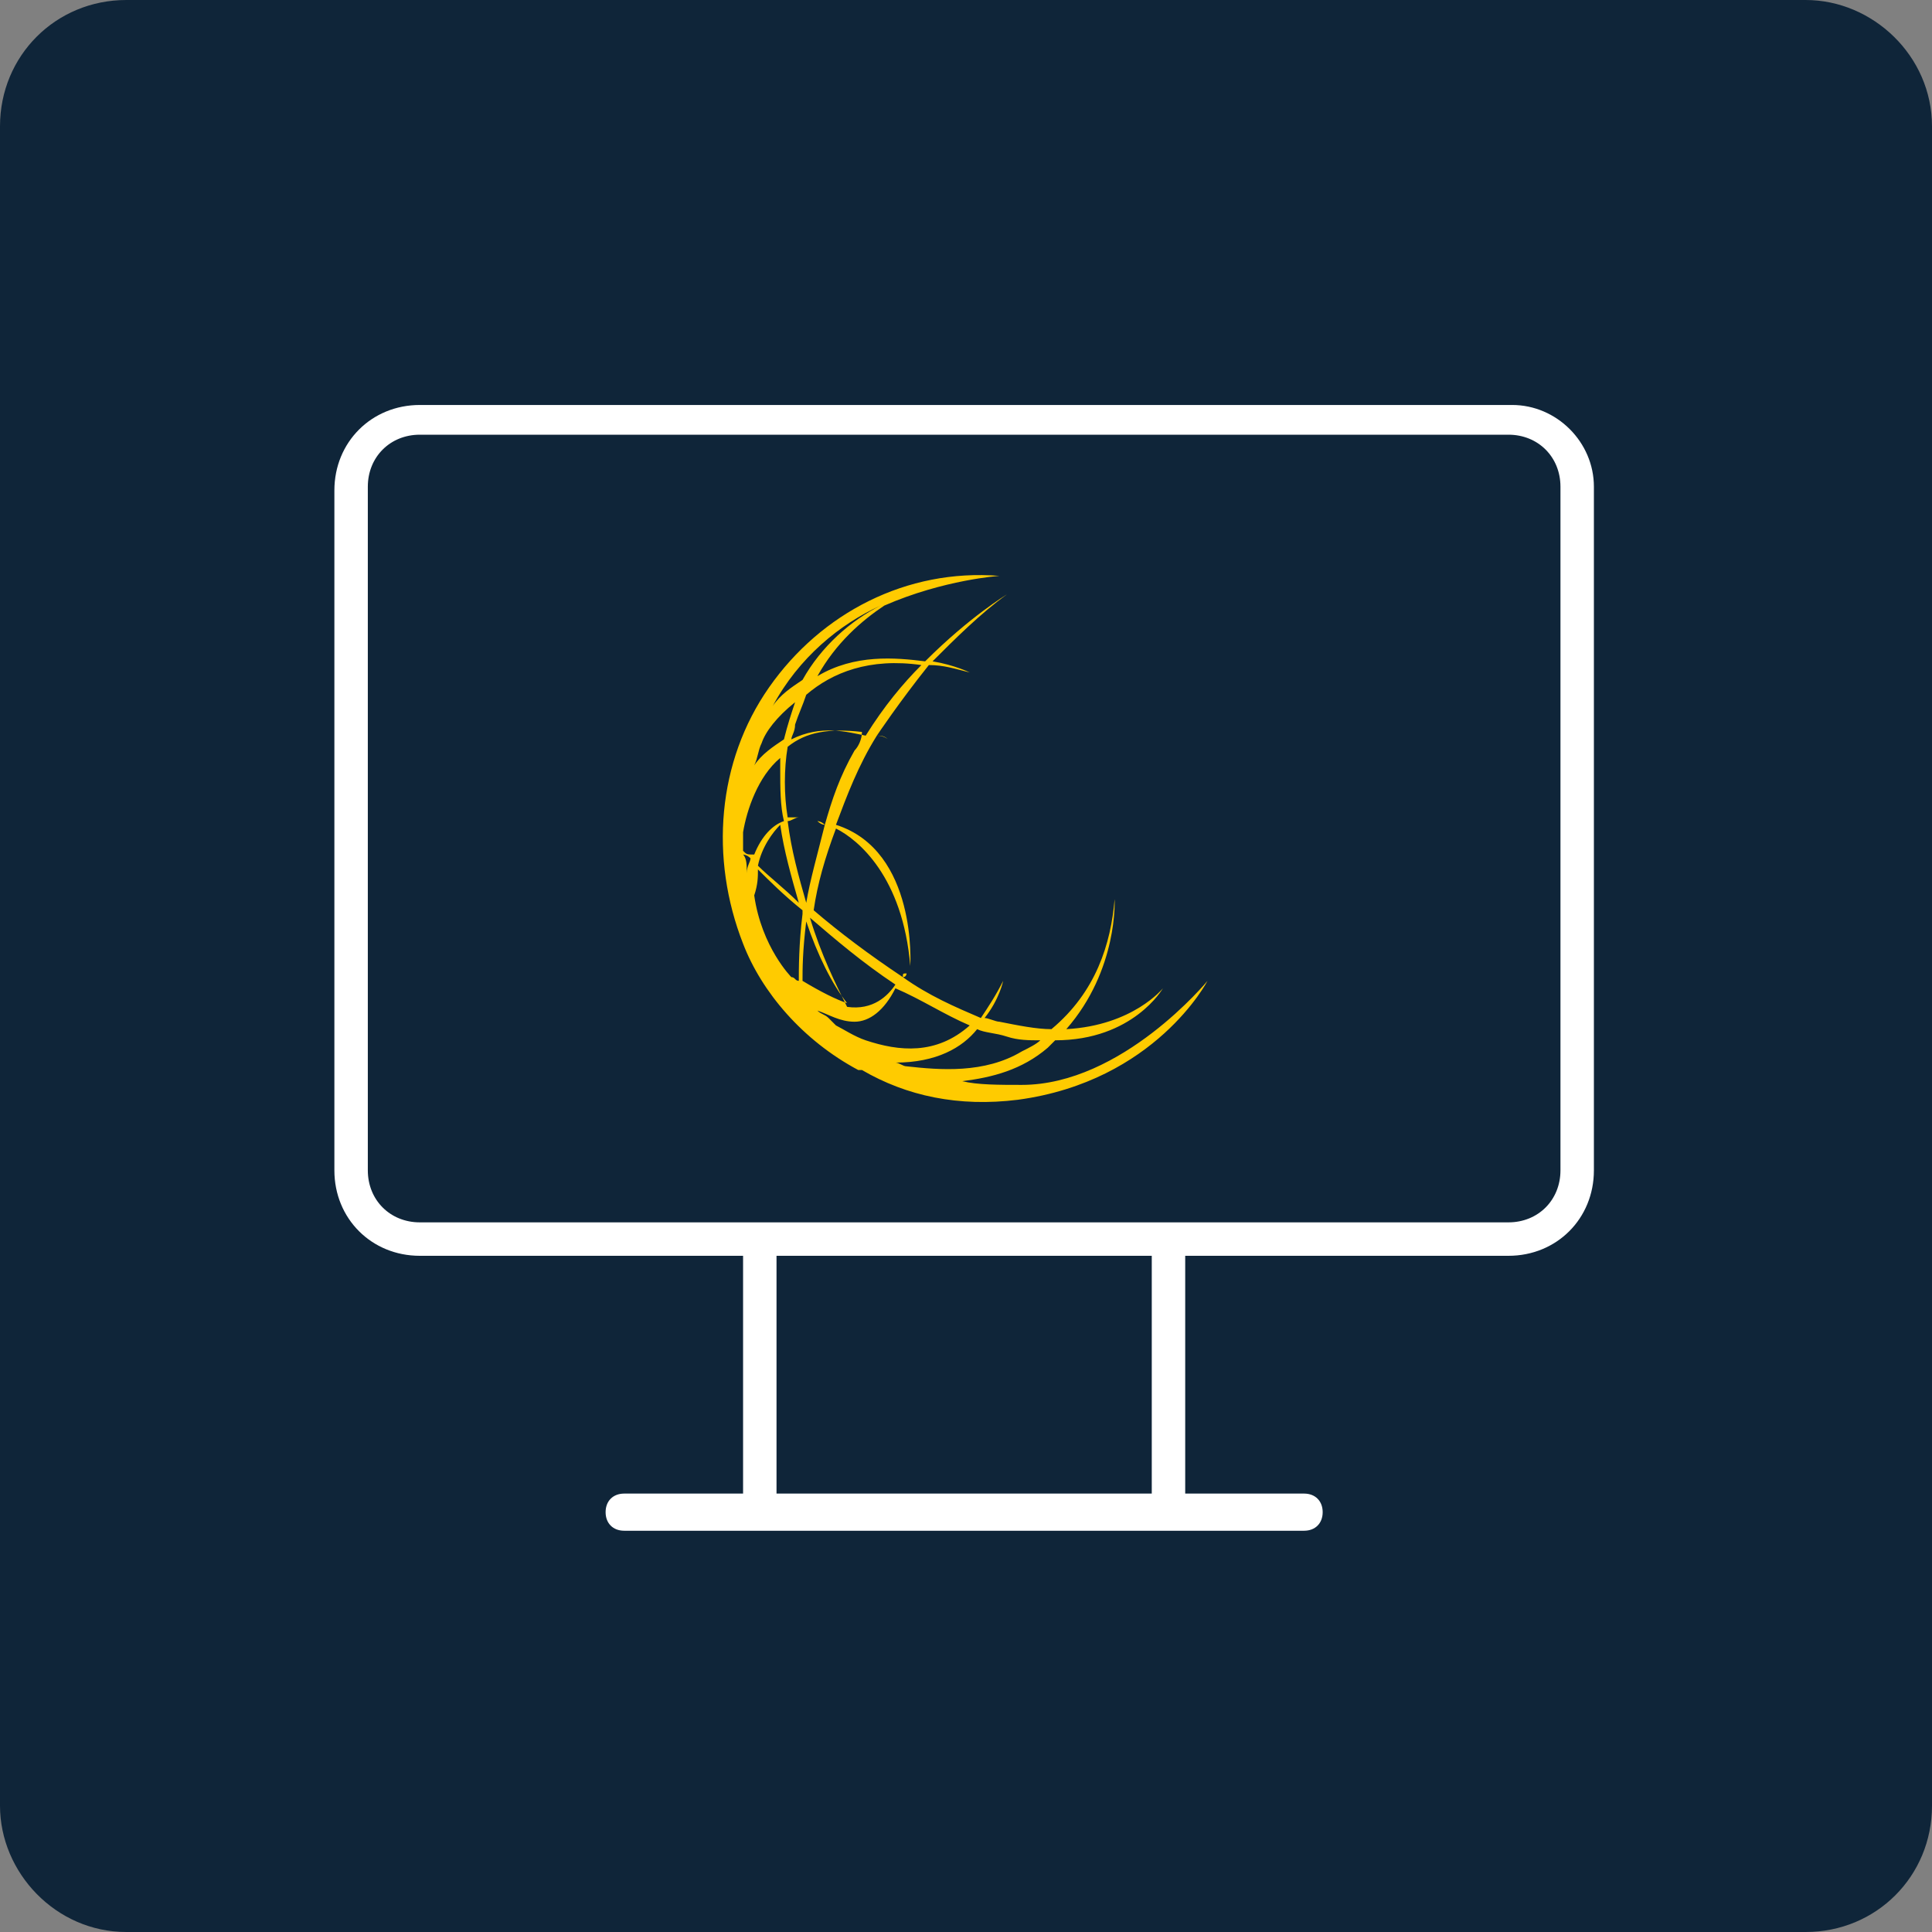
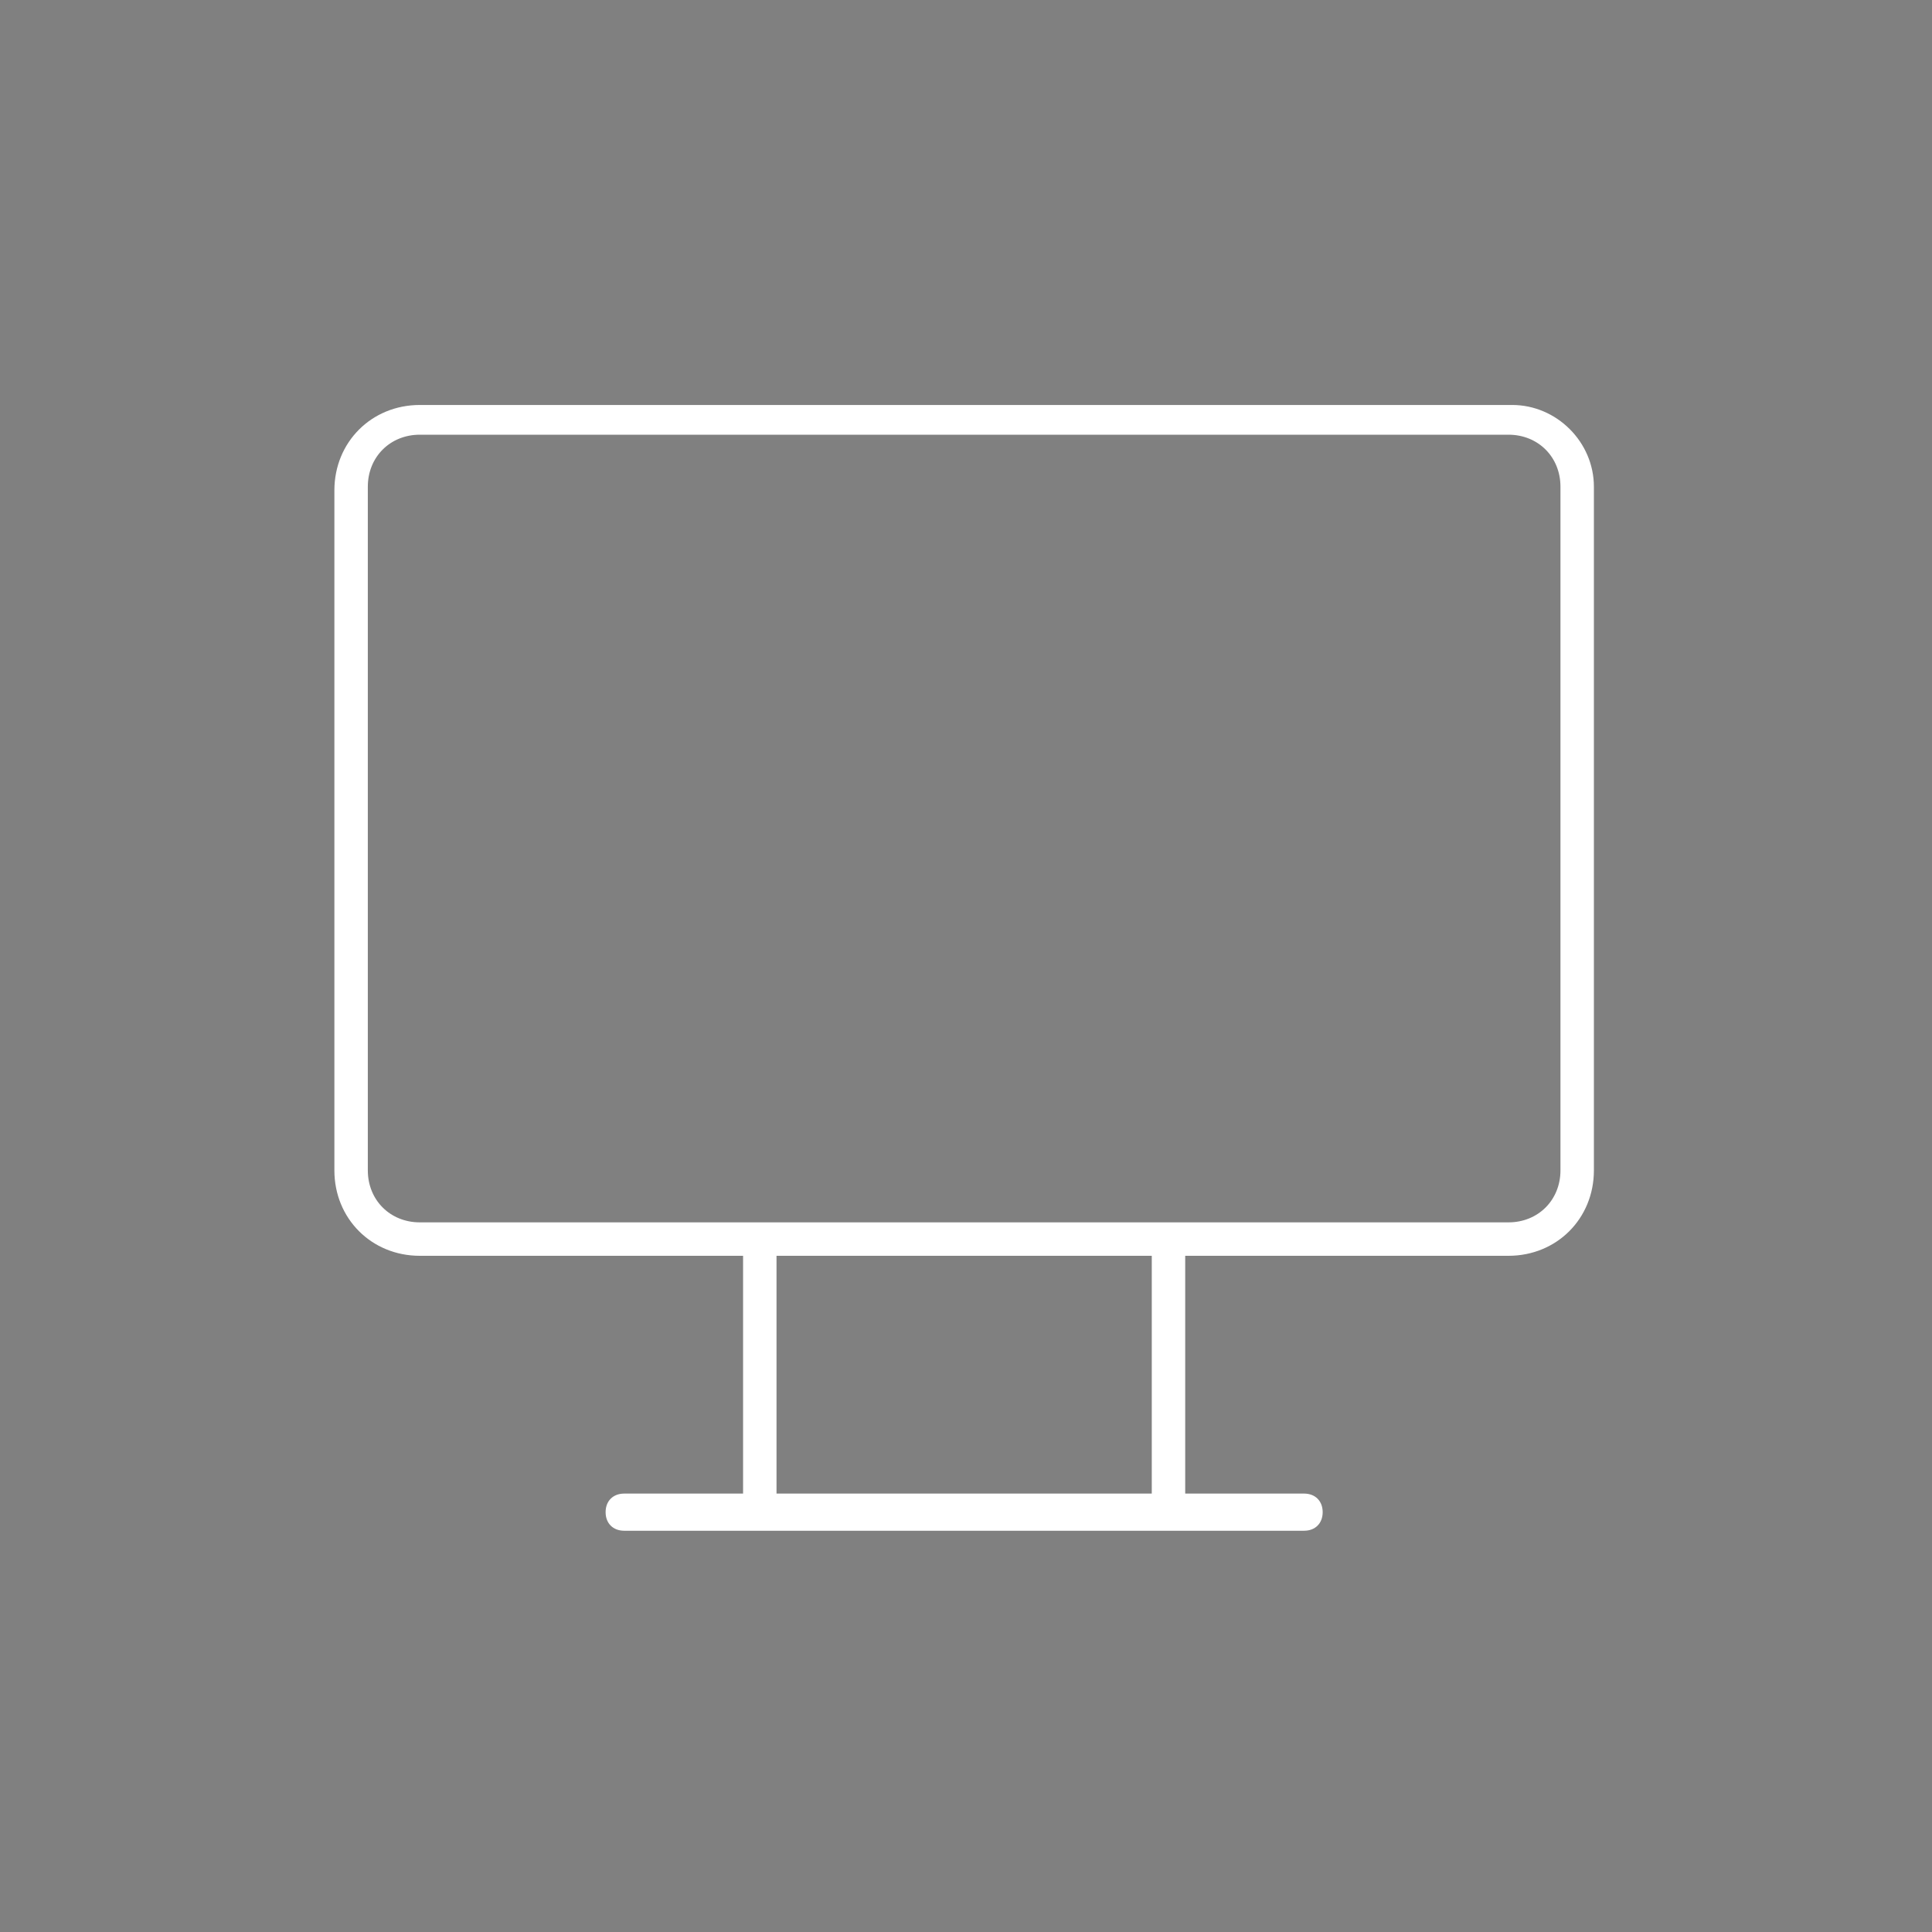
<svg xmlns="http://www.w3.org/2000/svg" version="1.1" baseProfile="basic" id="Ebene_1" x="0px" y="0px" viewBox="0 0 52 52" xml:space="preserve">
  <rect x="0" y="0" width="52" height="52" fill="#808080" stroke="none" />
  <g>
-     <path fill="#0F2539" d="M3.4,0h45.2C50.4,0,52,1.5,52,3.4v45.2c0,1.9-1.5,3.4-3.4,3.4H3.4C1.5,52,0,50.4,0,48.6V3.4   C0,1.5,1.5,0,3.4,0z" />
-   </g>
+     </g>
  <path fill="#FFFFFF" d="M40.7,10.9H11.3c-1.3,0-2.3,1-2.3,2.3v18.3c0,1.3,1,2.3,2.3,2.3H20v6.4h-3.2c-0.3,0-0.5,0.2-0.5,0.5  s0.2,0.5,0.5,0.5h18.3c0.3,0,0.5-0.2,0.5-0.5s-0.2-0.5-0.5-0.5h-3.2v-6.4h8.7c1.3,0,2.3-1,2.3-2.3V13.1  C42.9,11.9,41.9,10.9,40.7,10.9z M31,40.2H20.9v-6.4H31V40.2z M42,31.5c0,0.8-0.6,1.4-1.4,1.4H11.3c-0.8,0-1.4-0.6-1.4-1.4V13.1  c0-0.8,0.6-1.4,1.4-1.4h29.3c0.8,0,1.4,0.6,1.4,1.4V31.5z" />
-   <path fill="#FFCB00" d="M27.5,29.2c-0.6,0-1.2,0-1.6-0.1c0.8-0.1,1.6-0.3,2.3-0.9c0.1-0.1,0.1-0.1,0.2-0.2c2.1,0,2.9-1.4,2.9-1.4  s-0.8,1-2.6,1.1c1.4-1.6,1.3-3.5,1.3-3.5c-0.1,1.2-0.5,2.5-1.7,3.5c-0.4,0-0.9-0.1-1.4-0.2c-0.1,0-0.3-0.1-0.4-0.1  c0.4-0.5,0.5-1,0.5-1c-0.2,0.4-0.4,0.7-0.6,1c-0.7-0.3-1.4-0.6-2.1-1.1c0-0.1,0-0.1,0.1-0.1c0,0,0,0.1-0.1,0.1  c-0.9-0.6-1.7-1.2-2.4-1.8c0.1-0.7,0.3-1.4,0.6-2.2c0.6,0.3,1.8,1.3,2,3.7c0,0,0.2-3.1-2-3.8c0.3-0.8,0.6-1.6,1.1-2.4  c0.1,0,0.2,0,0.3,0.1c0,0-0.1-0.1-0.3-0.1c0,0,0.6-0.9,1.4-1.9c0.4,0,0.7,0.1,1.1,0.2c0,0-0.4-0.2-1-0.3c0.6-0.6,1.3-1.3,2-1.8  c0,0-1,0.6-2.2,1.8c-0.8-0.1-1.9-0.2-2.9,0.4c0.5-0.9,1.2-1.5,1.8-1.9c1.6-0.7,3.1-0.8,3.1-0.8c-2.5-0.2-4.8,1-6.2,3  s-1.6,4.6-0.7,6.9c0.5,1.3,1.6,2.6,3.1,3.4l0,0c0,0,0,0,0.1,0c1.2,0.7,2.6,1,4.2,0.8c3.7-0.5,5.1-3.2,5.1-3.2S30.2,29.2,27.5,29.2z   M27.1,27.9c0.3,0.1,0.6,0.1,0.9,0.1c-0.1,0.1-0.3,0.2-0.5,0.3c-1,0.6-2.2,0.5-3.1,0.4c-0.1,0-0.2-0.1-0.3-0.1  c1.1,0,1.8-0.4,2.2-0.9C26.5,27.8,26.8,27.8,27.1,27.9z M22.3,27.4c-0.1-0.1-0.2-0.1-0.3-0.2c0.3,0.1,0.6,0.3,1,0.3  c0.2,0.3,0.3,0.5,0.3,0.5c-0.3-0.1-0.6-0.3-0.8-0.4C22.4,27.5,22.3,27.4,22.3,27.4z M21.4,18.9c-0.1,0.3-0.2,0.6-0.3,1  c-0.3,0.2-0.6,0.4-0.8,0.7c0.1-0.2,0.1-0.4,0.2-0.6C20.6,19.7,20.9,19.3,21.4,18.9z M21,20.4c0,0.1,0,0.2,0,0.3c0,0.5,0,1,0.1,1.4  c-0.3,0.1-0.6,0.4-0.8,0.9C20.1,23,20.1,23,20,22.9c0-0.2,0-0.3,0-0.5C20.1,21.8,20.4,20.9,21,20.4z M20.4,23.4  c0.3,0.3,0.7,0.7,1.2,1.1c0,0,0,0.1,0,0.1c-0.1,0.8-0.1,1.5-0.1,1.8c-0.1,0-0.1-0.1-0.2-0.1c0,0-0.8-0.8-1-2.2  C20.4,23.8,20.4,23.6,20.4,23.4z M21.7,24.8c0.3,0.9,0.7,1.7,1.1,2.2c-0.3-0.1-0.7-0.3-1.2-0.6C21.6,26.1,21.6,25.6,21.7,24.8z   M20.4,23.3c0.1-0.5,0.4-0.9,0.6-1.1c0.1,0.7,0.3,1.4,0.5,2.1C21.1,23.9,20.7,23.6,20.4,23.3z M20.2,23.1c0,0.1-0.1,0.2-0.1,0.4  c0-0.2,0-0.4-0.1-0.5C20,23,20.1,23,20.2,23.1z M26.1,27.6c-0.9,0.8-1.9,0.7-2.8,0.4c0,0-0.1-0.2-0.3-0.5c0.4,0,0.8-0.3,1.1-0.9  C24.8,26.9,25.4,27.3,26.1,27.6z M22.8,27.1c-0.3-0.6-0.7-1.4-1-2.4c0.7,0.6,1.4,1.2,2.3,1.8C23.9,26.8,23.5,27.2,22.8,27.1z   M23,20.2c-0.4,0.7-0.6,1.3-0.8,2c-0.1,0-0.2-0.1-0.2-0.1c0,0,0.1,0,0.2,0.1c-0.2,0.8-0.4,1.5-0.5,2.1c-0.2-0.7-0.4-1.4-0.5-2.2  c0.1,0,0.2-0.1,0.3-0.1c0,0-0.1,0-0.3,0c-0.1-0.6-0.1-1.3,0-1.9c0.5-0.4,1.1-0.5,2-0.4C23.2,19.9,23.1,20.1,23,20.2z M24.8,17.9  c-0.5,0.5-1,1.1-1.5,1.9c-0.5-0.1-1.2-0.3-2,0.1c0-0.1,0.1-0.2,0.1-0.4c0.1-0.3,0.2-0.5,0.3-0.8C22.4,18.1,23.4,17.7,24.8,17.9z   M23.7,16.3c-0.8,0.4-1.6,1.1-2.1,2c-0.3,0.2-0.6,0.4-0.8,0.7C21.5,17.7,22.6,16.8,23.7,16.3z" />
</svg>